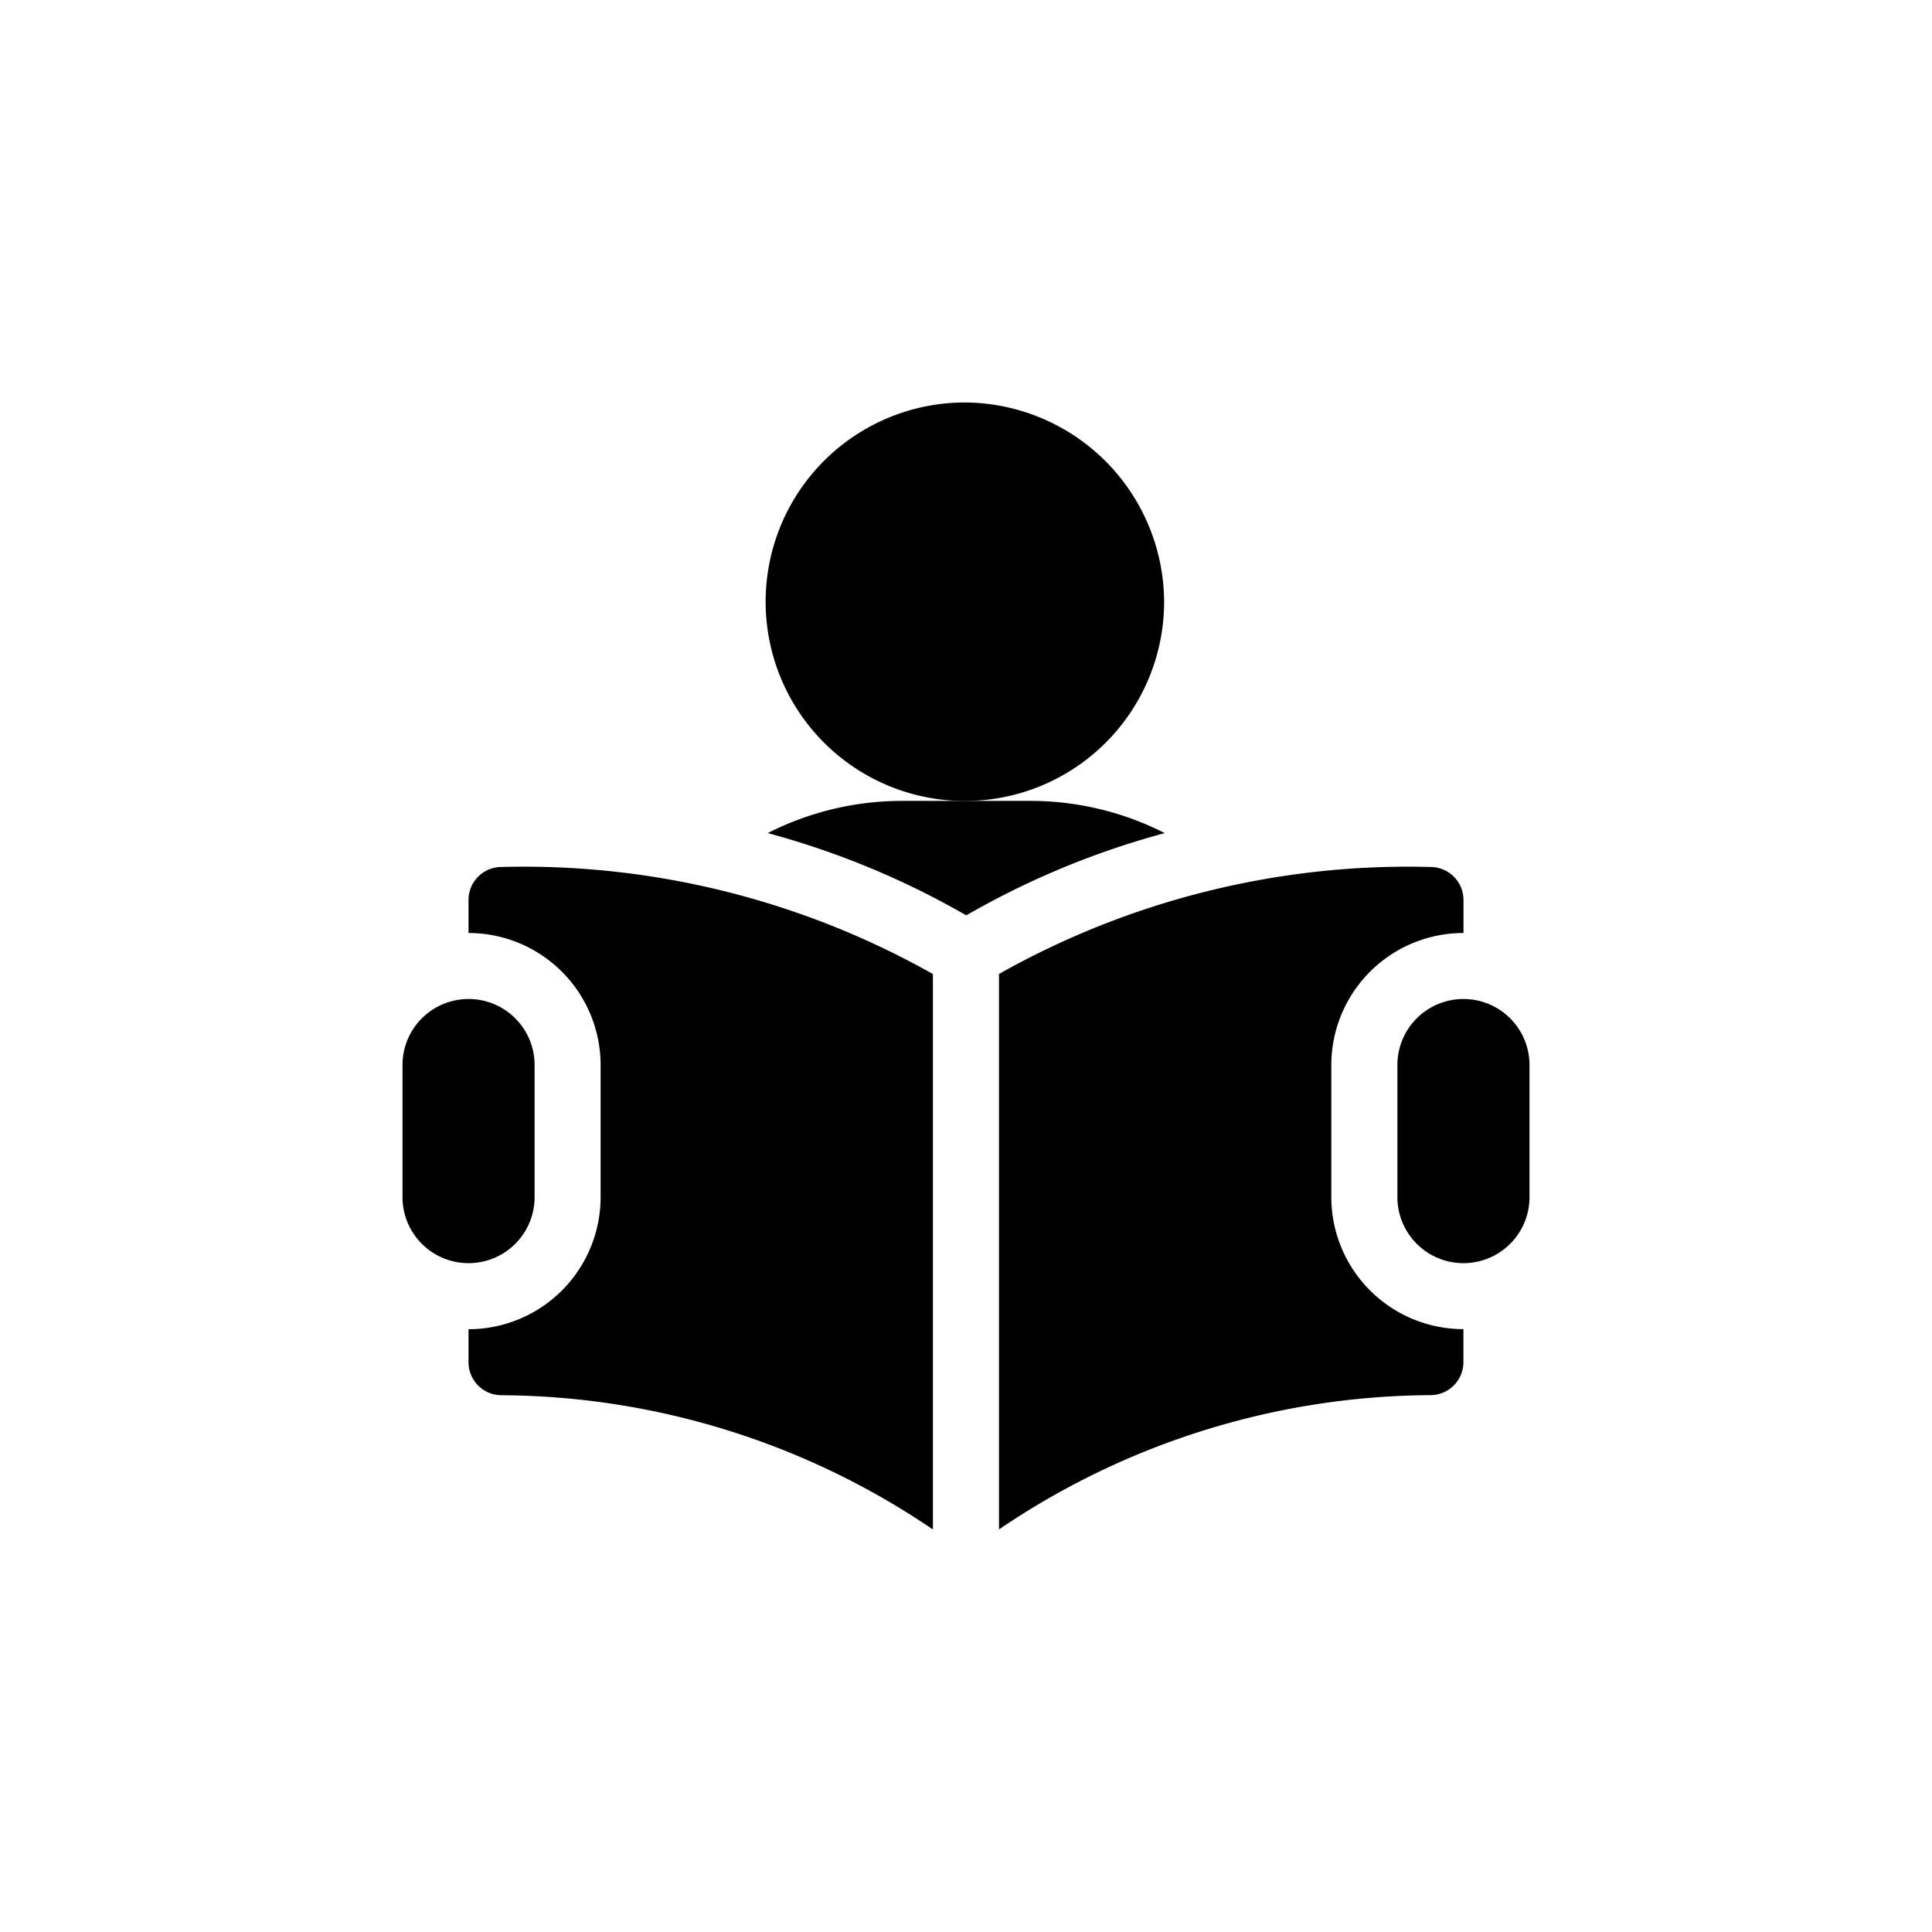
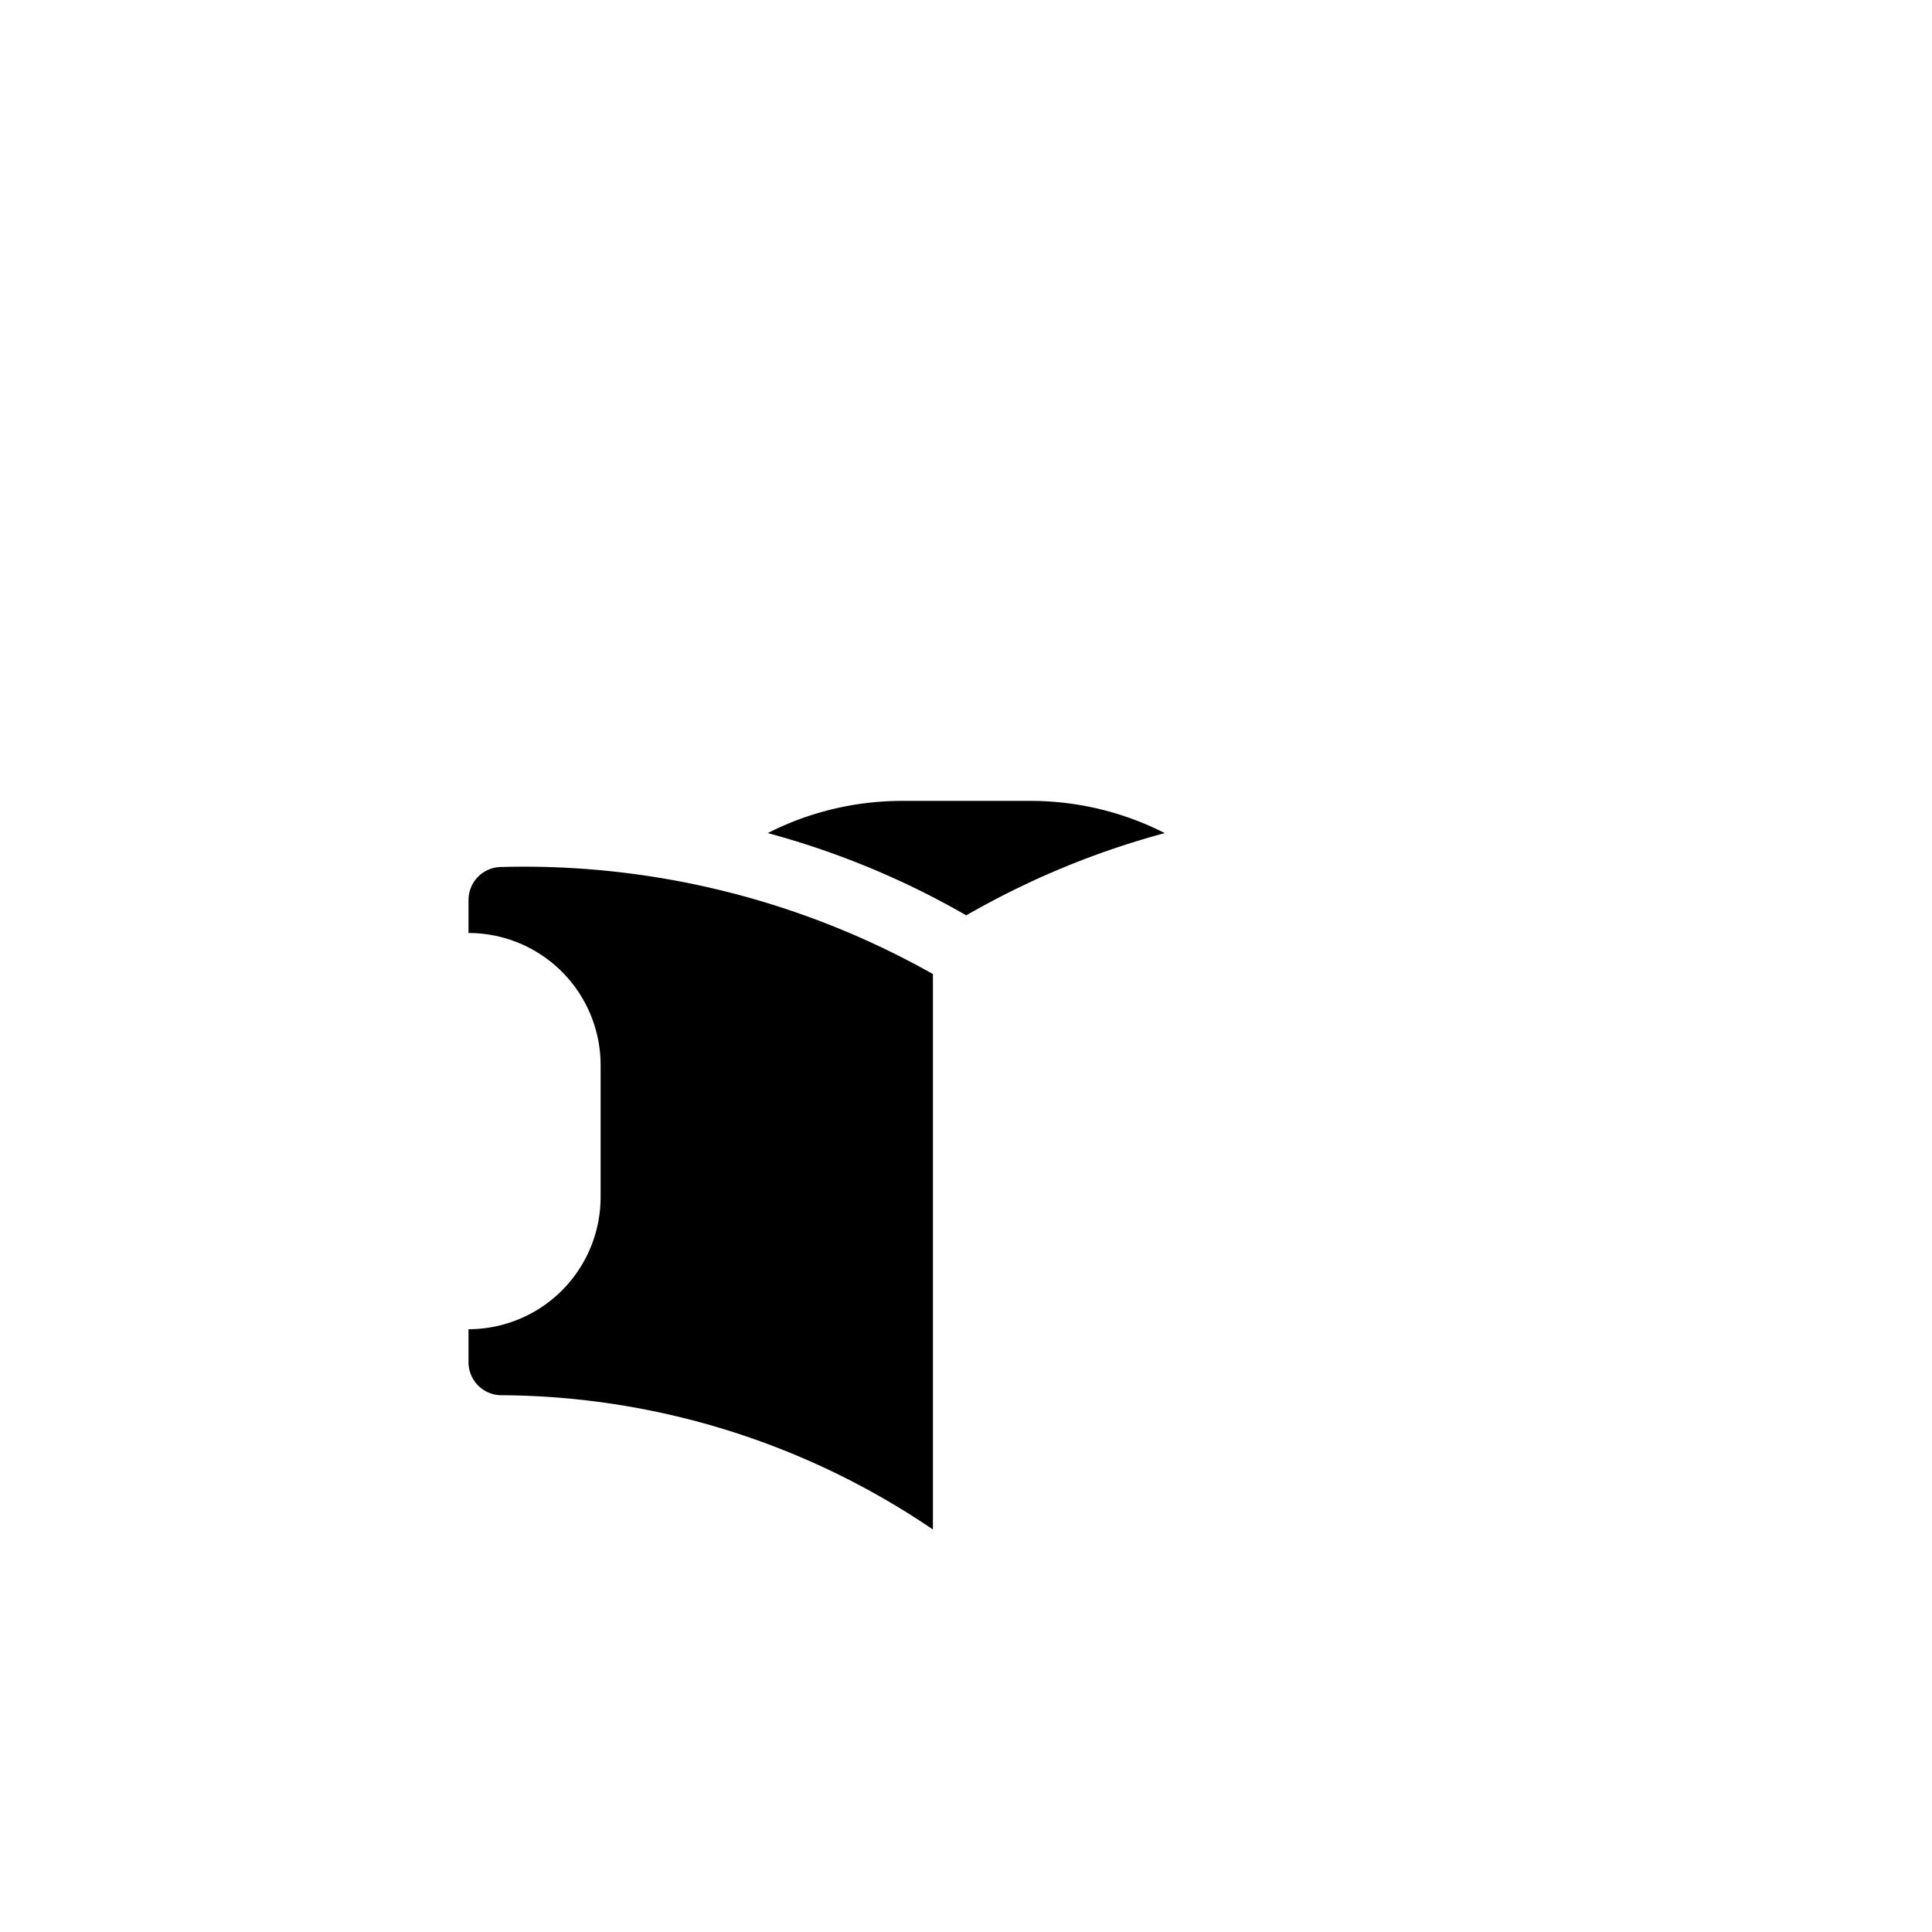
<svg xmlns="http://www.w3.org/2000/svg" width="24" height="24" viewBox="0 0 24 24">
  <g id="reading_room" data-name="reading room" transform="translate(-235 -11926)">
-     <rect id="Rectangle_9862" data-name="Rectangle 9862" width="24" height="24" transform="translate(235 11926)" fill="none" />
    <g id="Group_53379" data-name="Group 53379" transform="translate(240 11931)">
      <g id="Group_53380" data-name="Group 53380" transform="translate(4.539)">
        <g id="Group_53379-2" data-name="Group 53379">
-           <path id="Path_77881" data-name="Path 77881" d="M168.461,0a2.475,2.475,0,1,0,2.461,2.488A2.487,2.487,0,0,0,168.461,0Z" transform="translate(-166)" />
-         </g>
+           </g>
      </g>
      <g id="Group_53382" data-name="Group 53382" transform="translate(4.534 4.949)">
        <g id="Group_53381" data-name="Group 53381">
          <path id="Path_77882" data-name="Path 77882" d="M169.1,181h-1.641a3.678,3.678,0,0,0-1.646.4,10.292,10.292,0,0,1,2.466,1.022,10.292,10.292,0,0,1,2.466-1.022A3.678,3.678,0,0,0,169.1,181Z" transform="translate(-165.81 -181)" />
        </g>
      </g>
      <g id="Group_53384" data-name="Group 53384" transform="translate(12.359 7.41)">
        <g id="Group_53383" data-name="Group 53383">
-           <path id="Path_77883" data-name="Path 77883" d="M452.82,271a.82.82,0,0,0-.82.82v1.641a.82.82,0,0,0,1.641,0V271.82A.82.82,0,0,0,452.82,271Z" transform="translate(-452 -271)" />
-         </g>
+           </g>
      </g>
      <g id="Group_53386" data-name="Group 53386" transform="translate(0 7.41)">
        <g id="Group_53385" data-name="Group 53385">
-           <path id="Path_77884" data-name="Path 77884" d="M.82,271a.82.82,0,0,0-.82.82v1.641a.82.82,0,0,0,1.641,0V271.82A.82.82,0,0,0,.82,271Z" transform="translate(0 -271)" />
-         </g>
+           </g>
      </g>
      <g id="Group_53388" data-name="Group 53388" transform="translate(0.82 5.77)">
        <g id="Group_53387" data-name="Group 53387">
          <path id="Path_77885" data-name="Path 77885" d="M30.41,211a.41.41,0,0,0-.41.41v.41a1.642,1.642,0,0,1,1.641,1.641V215.1A1.642,1.642,0,0,1,30,216.742v.41a.41.41,0,0,0,.41.41,9.618,9.618,0,0,1,5.359,1.668v-6.9A10.346,10.346,0,0,0,30.41,211Z" transform="translate(-30 -211)" />
        </g>
      </g>
      <g id="Group_53390" data-name="Group 53390" transform="translate(7.41 5.77)">
        <g id="Group_53389" data-name="Group 53389">
-           <path id="Path_77886" data-name="Path 77886" d="M276.77,211.82v-.41a.41.41,0,0,0-.41-.41A10.346,10.346,0,0,0,271,212.329v6.9a9.618,9.618,0,0,1,5.359-1.668.41.41,0,0,0,.41-.41v-.41a1.642,1.642,0,0,1-1.641-1.641v-1.641A1.642,1.642,0,0,1,276.77,211.82Z" transform="translate(-271 -211)" />
-         </g>
+           </g>
      </g>
    </g>
  </g>
</svg>